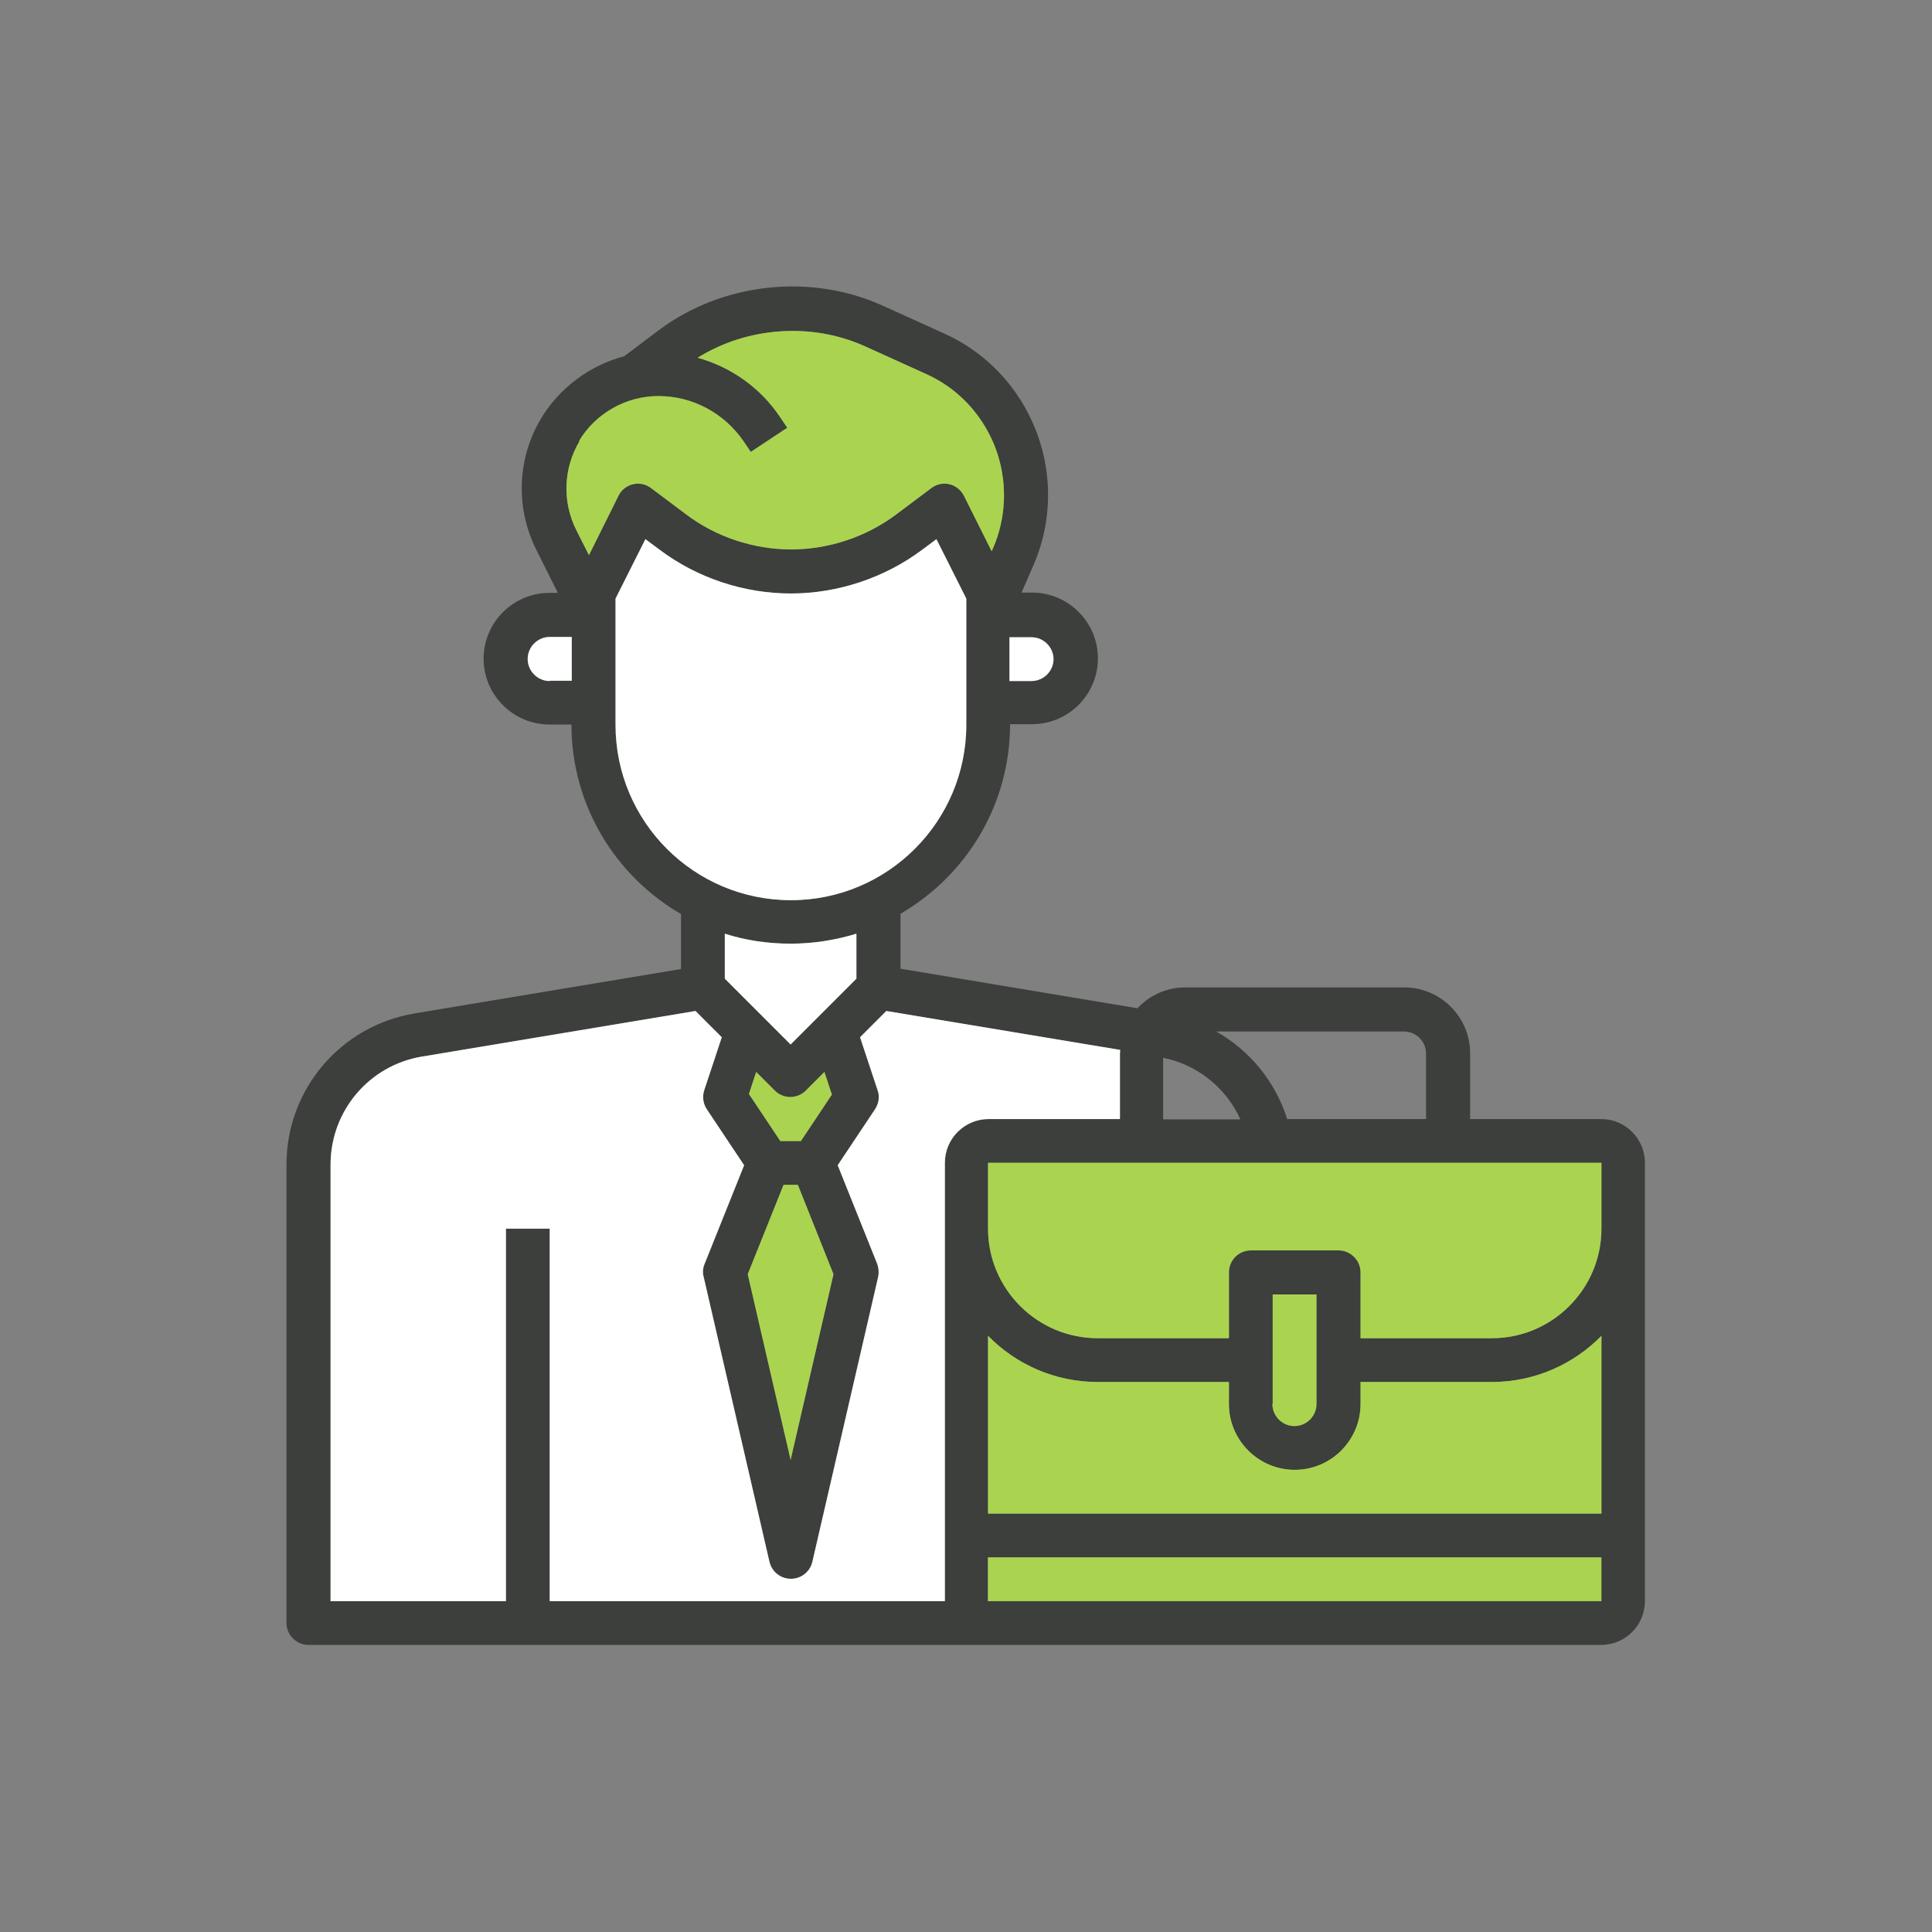
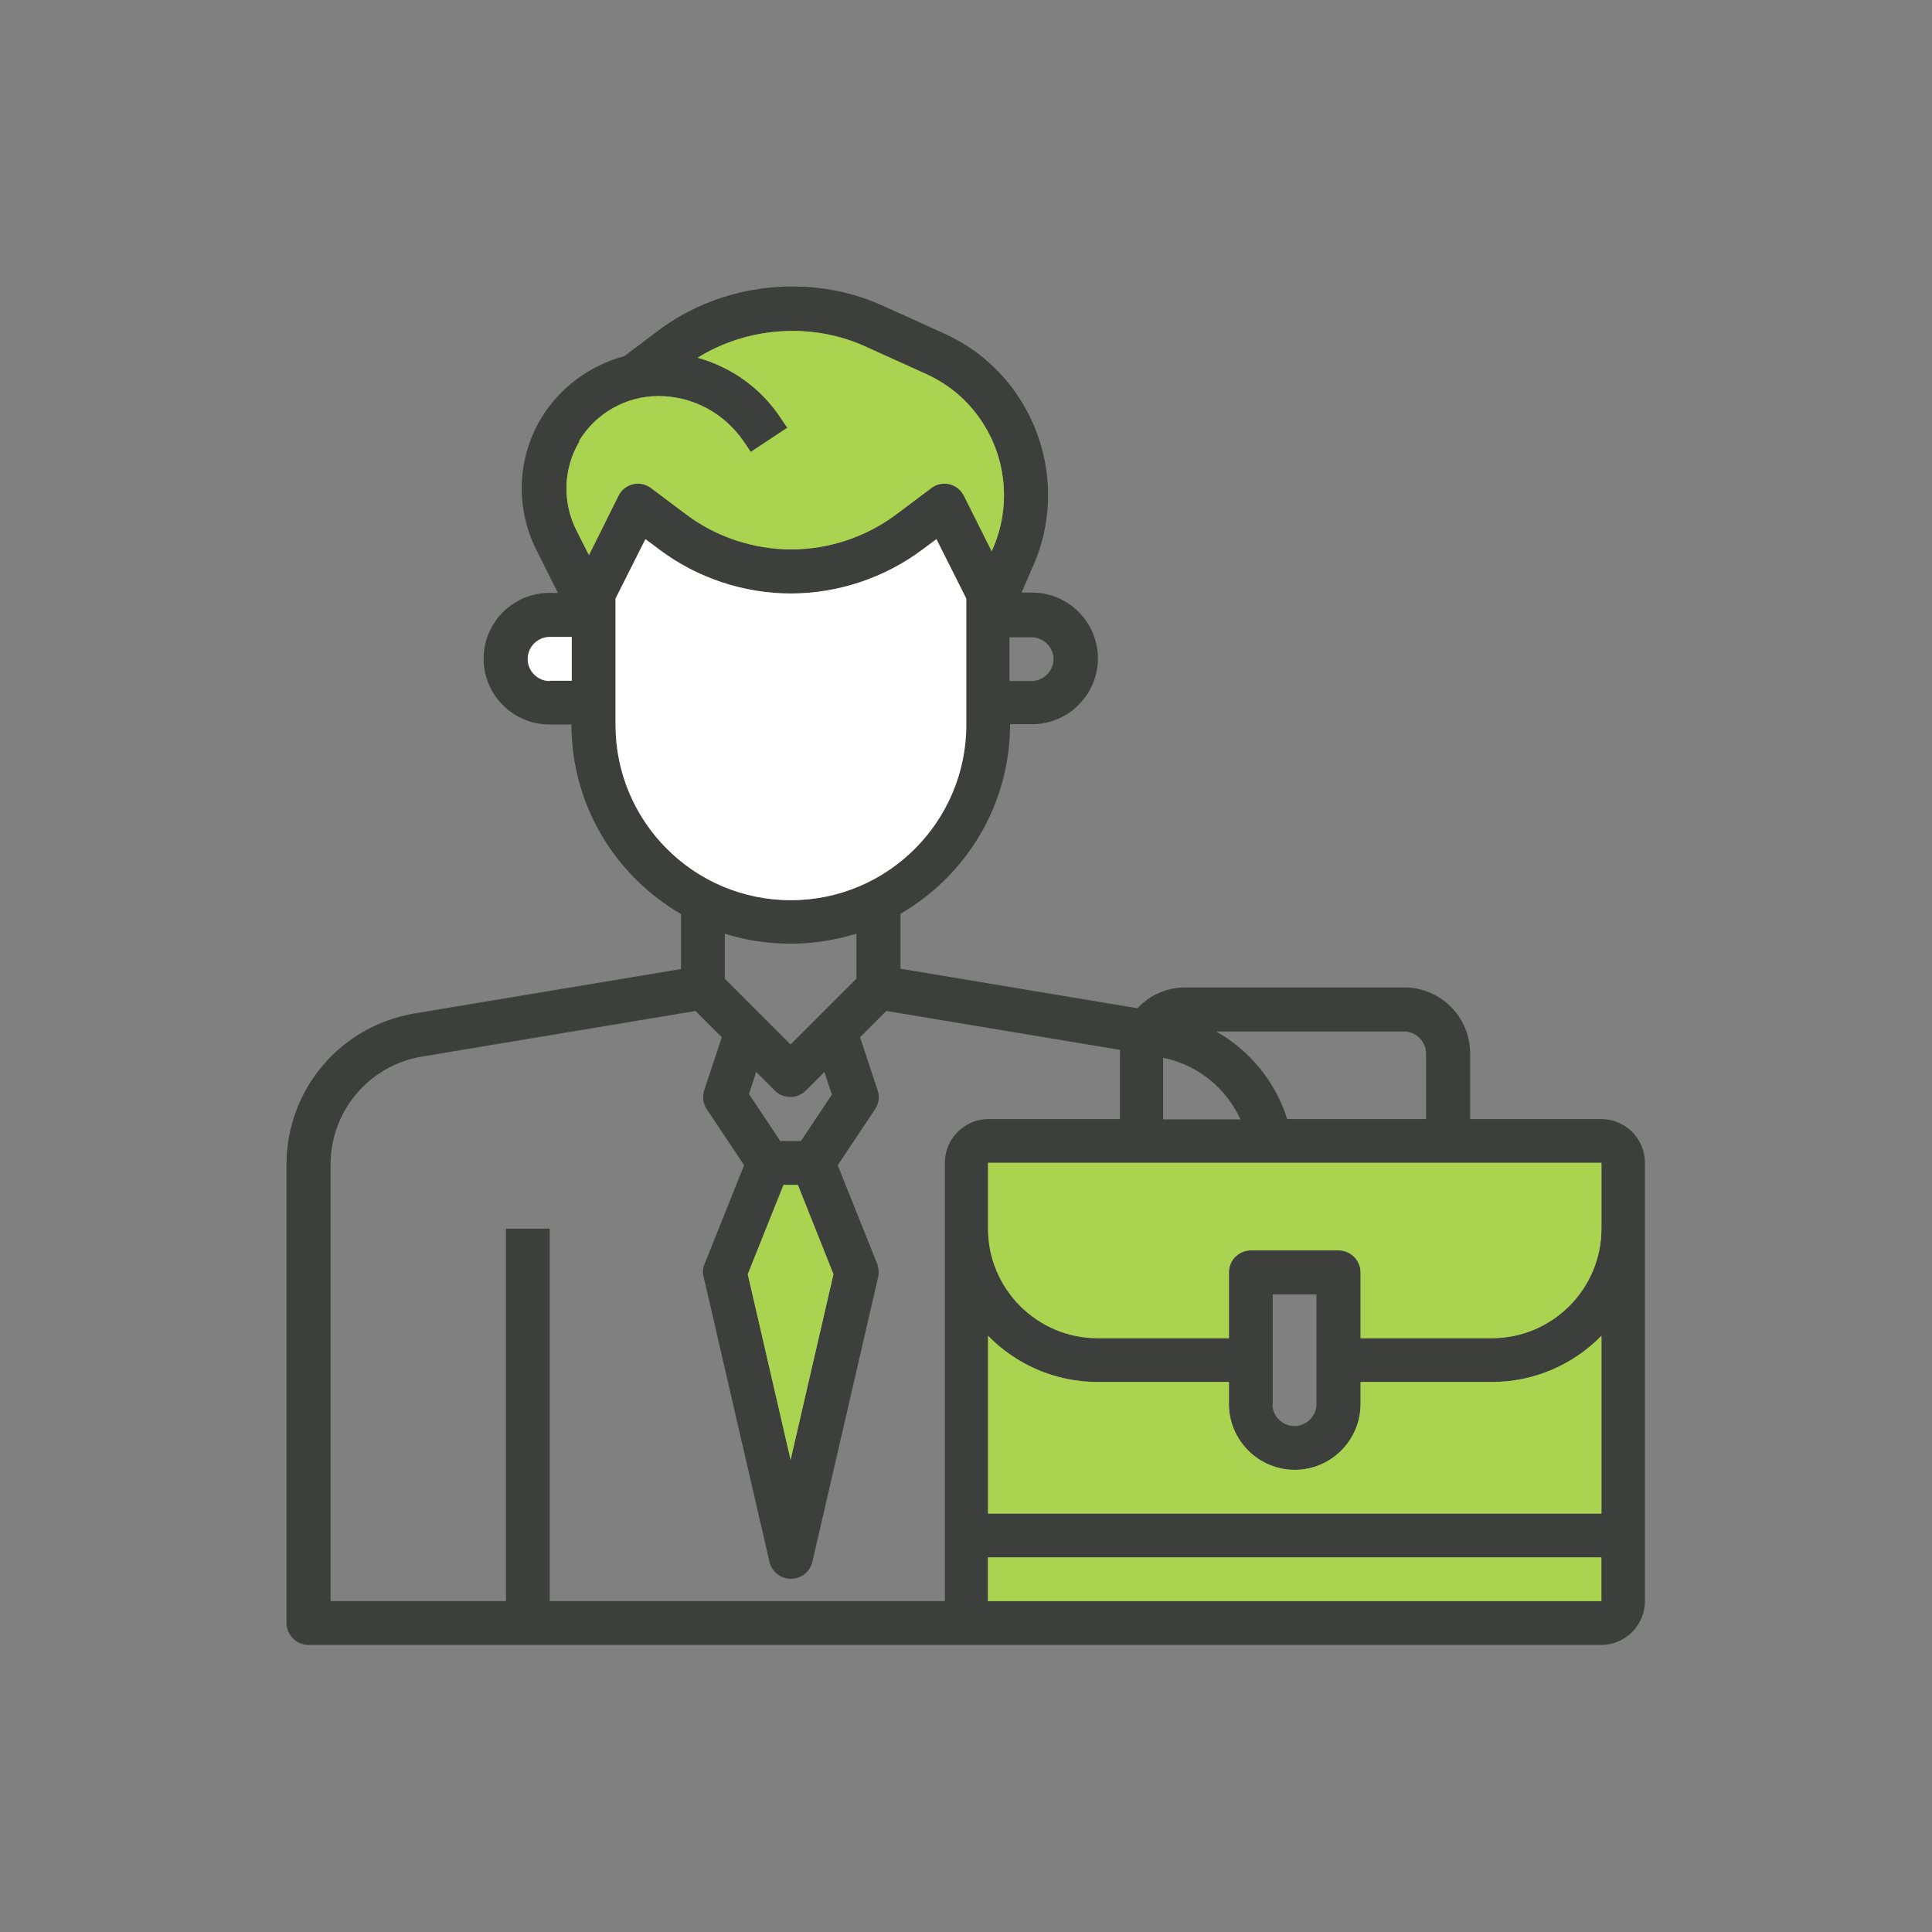
<svg xmlns="http://www.w3.org/2000/svg" width="64" height="64" viewBox="0 0 64 64" fill="none">
  <rect x="0" y="0" width="64" height="64" fill="#808080" stroke="none" />
  <path d="M53.05 37.07H48.7V34.89C48.7 33.69 47.72 32.71 46.52 32.71H39.26C38.63 32.71 38.07 32.98 37.68 33.4L29.83 32.09V30.27C32 29.01 33.46 26.67 33.46 23.99H34.19C35.39 23.99 36.37 23.01 36.37 21.81C36.37 20.61 35.39 19.63 34.19 19.63H33.84L34.24 18.71C34.99 16.98 34.85 14.99 33.88 13.37C33.27 12.35 32.37 11.54 31.28 11.05L29.25 10.13C26.86 9.04 23.93 9.36 21.82 10.94L20.68 11.8C19.55 12.1 18.55 12.83 17.93 13.85C17.13 15.18 17.07 16.81 17.76 18.2L18.48 19.64H18.2C17 19.64 16.02 20.62 16.02 21.82C16.02 23.02 17 24 18.2 24H18.93C18.93 26.68 20.39 29.02 22.56 30.28V32.1L13.74 33.57C11.28 33.98 9.49 36.09 9.49 38.58V53.76C9.49 54.16 9.82 54.49 10.22 54.49H53.04C53.84 54.49 54.49 53.84 54.49 53.04V38.52C54.49 37.72 53.84 37.07 53.04 37.07H53.05ZM47.24 34.89V37.07H42.64C42.25 35.83 41.4 34.8 40.29 34.17H46.51C46.91 34.17 47.24 34.5 47.24 34.9V34.89ZM38.53 35.04C39.67 35.27 40.62 36.04 41.09 37.08H38.53V35.04ZM34.9 21.83C34.9 22.23 34.57 22.56 34.17 22.56H33.44V21.11H34.17C34.57 21.11 34.9 21.44 34.9 21.84V21.83ZM19.18 14.61C19.73 13.69 20.74 13.12 21.81 13.12C22.95 13.12 24 13.69 24.64 14.63L24.87 14.97L26.08 14.17L25.85 13.83C25.2 12.85 24.22 12.16 23.11 11.85C24.75 10.83 26.88 10.67 28.65 11.47L30.68 12.39C31.5 12.76 32.17 13.36 32.63 14.13C33.36 15.34 33.46 16.85 32.9 18.15L32.85 18.26L31.93 16.42C31.83 16.23 31.66 16.09 31.45 16.04C31.24 15.99 31.02 16.04 30.85 16.17L29.69 17.04C28.69 17.79 27.45 18.2 26.21 18.2C24.97 18.2 23.72 17.79 22.73 17.04L21.57 16.17C21.4 16.04 21.18 15.99 20.97 16.04C20.76 16.09 20.58 16.23 20.49 16.42L19.51 18.39L19.09 17.56C18.62 16.62 18.66 15.51 19.2 14.61H19.18ZM18.21 22.56C17.81 22.56 17.48 22.23 17.48 21.83C17.48 21.43 17.81 21.1 18.21 21.1H18.94V22.55H18.21V22.56ZM20.39 24.01V19.83L21.38 17.86L21.85 18.21C23.1 19.15 24.65 19.66 26.2 19.66C27.75 19.66 29.31 19.14 30.55 18.21L31.02 17.86L32.01 19.83V24.01C32.01 27.21 29.41 29.82 26.2 29.82C22.99 29.82 20.39 27.22 20.39 24.01ZM26.19 31.26C26.95 31.26 27.68 31.14 28.37 30.93V32.42L26.19 34.6L24.01 32.42V30.93C24.7 31.15 25.43 31.26 26.19 31.26ZM25.96 39.25H26.43L27.61 42.21L26.19 48.36L24.77 42.21L25.95 39.25H25.96ZM27.57 36.24L26.53 37.8H25.85L24.81 36.24L25.05 35.51L25.67 36.13C25.81 36.27 26 36.34 26.18 36.34C26.36 36.34 26.55 36.27 26.69 36.13L27.31 35.51L27.55 36.24H27.57ZM18.21 53.04V40.7H16.76V53.04H10.95V38.58C10.95 36.8 12.23 35.29 13.98 35L23.04 33.49L23.91 34.36L23.33 36.11C23.26 36.32 23.29 36.56 23.41 36.74L24.65 38.6L23.34 41.87C23.28 42.01 23.27 42.16 23.31 42.3L25.49 51.74C25.57 52.07 25.86 52.3 26.2 52.3C26.54 52.3 26.83 52.07 26.91 51.74L29.09 42.3C29.12 42.16 29.11 42.01 29.06 41.87L27.75 38.6L28.99 36.74C29.11 36.55 29.15 36.32 29.07 36.11L28.49 34.36L29.36 33.49L37.11 34.78C37.11 34.78 37.1 34.85 37.1 34.89V37.07H32.75C31.95 37.07 31.3 37.72 31.3 38.52V53.04H18.24H18.21ZM33.45 53.04H32.72V51.59H53.04V53.04H33.44H33.45ZM53.05 50.14H32.73V44.25C33.65 45.19 34.94 45.78 36.36 45.78H40.71V46.51C40.71 47.71 41.69 48.69 42.89 48.69C44.09 48.69 45.07 47.71 45.07 46.51V45.78H49.42C50.84 45.78 52.13 45.19 53.05 44.25V50.14ZM42.16 46.51V42.88H43.61V46.51C43.61 46.91 43.28 47.24 42.88 47.24C42.48 47.24 42.15 46.91 42.15 46.51H42.16ZM53.05 40.7C53.05 42.7 51.42 44.33 49.42 44.33H45.07V42.15C45.07 41.75 44.74 41.42 44.34 41.42H41.44C41.04 41.42 40.71 41.74 40.71 42.15V44.33H36.36C34.36 44.33 32.73 42.7 32.73 40.7V38.52H53.05V40.7Z" fill="#3C3F3B" />
  <path d="M19.18 14.61C19.73 13.69 20.74 13.12 21.81 13.12C22.95 13.12 24 13.69 24.64 14.63L24.87 14.97L26.08 14.17L25.85 13.83C25.2 12.85 24.22 12.16 23.11 11.85C24.75 10.83 26.88 10.67 28.65 11.47L30.68 12.39C31.5 12.76 32.17 13.36 32.63 14.13C33.36 15.34 33.46 16.85 32.9 18.15L32.85 18.26L31.93 16.42C31.83 16.23 31.66 16.09 31.45 16.04C31.24 15.99 31.02 16.04 30.85 16.17L29.69 17.04C28.69 17.79 27.45 18.2 26.21 18.2C24.97 18.2 23.72 17.79 22.73 17.04L21.57 16.17C21.4 16.04 21.18 15.99 20.97 16.04C20.76 16.09 20.58 16.23 20.49 16.42L19.51 18.39L19.09 17.56C18.62 16.62 18.66 15.51 19.2 14.61H19.18Z" fill="#AAD450" />
  <path d="M25.96 39.25H26.43L27.61 42.21L26.19 48.36L24.77 42.21L25.96 39.25Z" fill="#AAD450" />
-   <path d="M27.57 36.24L26.53 37.8H25.85L24.81 36.24L25.05 35.51L25.67 36.13C25.81 36.27 26 36.34 26.18 36.34C26.36 36.34 26.55 36.27 26.69 36.13L27.31 35.51L27.55 36.24H27.57Z" fill="#AAD450" />
-   <path d="M18.21 53.04V40.7H16.76V53.04H10.95V38.58C10.95 36.8 12.23 35.29 13.98 35L23.04 33.49L23.91 34.36L23.33 36.11C23.26 36.32 23.29 36.56 23.41 36.74L24.65 38.6L23.34 41.87C23.28 42.01 23.27 42.16 23.31 42.3L25.49 51.74C25.57 52.07 25.86 52.3 26.2 52.3C26.54 52.3 26.83 52.07 26.91 51.74L29.09 42.3C29.12 42.16 29.11 42.01 29.06 41.87L27.75 38.6L28.99 36.74C29.11 36.55 29.15 36.32 29.07 36.11L28.49 34.36L29.36 33.49L37.11 34.78C37.11 34.78 37.1 34.85 37.1 34.89V37.07H32.75C31.95 37.07 31.3 37.72 31.3 38.52V53.04H18.24H18.21Z" fill="white" />
-   <path d="M34.9 21.83C34.9 22.23 34.57 22.56 34.17 22.56H33.44V21.11H34.17C34.57 21.11 34.9 21.44 34.9 21.84V21.83Z" fill="white" />
  <path d="M18.21 22.56C17.81 22.56 17.48 22.23 17.48 21.83C17.48 21.43 17.81 21.1 18.21 21.1H18.94V22.55H18.21V22.56Z" fill="white" />
  <path d="M20.39 24.01V19.83L21.38 17.86L21.85 18.21C23.1 19.15 24.65 19.66 26.2 19.66C27.75 19.66 29.31 19.14 30.55 18.21L31.02 17.86L32.01 19.83V24.01C32.01 27.21 29.41 29.82 26.2 29.82C22.99 29.82 20.39 27.22 20.39 24.01Z" fill="white" />
-   <path d="M26.19 31.26C26.95 31.26 27.68 31.14 28.37 30.93V32.42L26.19 34.6L24.01 32.42V30.93C24.7 31.15 25.43 31.26 26.19 31.26Z" fill="white" />
  <path d="M53.05 50.14H32.73V44.25C33.65 45.19 34.94 45.78 36.36 45.78H40.71V46.51C40.71 47.71 41.69 48.69 42.89 48.69C44.09 48.69 45.07 47.71 45.07 46.51V45.78H49.42C50.84 45.78 52.13 45.19 53.05 44.25V50.14Z" fill="#AAD450" />
  <path d="M53.05 40.7C53.05 42.7 51.42 44.33 49.42 44.33H45.07V42.15C45.07 41.75 44.74 41.42 44.34 41.42H41.44C41.04 41.42 40.71 41.74 40.71 42.15V44.33H36.36C34.36 44.33 32.73 42.7 32.73 40.7V38.52H53.05V40.7Z" fill="#AAD450" />
  <path d="M33.45 53.04H32.73V51.59H53.05V53.04H33.45Z" fill="#AAD450" />
-   <path d="M42.16 46.51V42.88H43.61V46.51C43.61 46.91 43.28 47.24 42.88 47.24C42.48 47.24 42.15 46.91 42.15 46.51H42.16Z" fill="#AAD450" />
</svg>